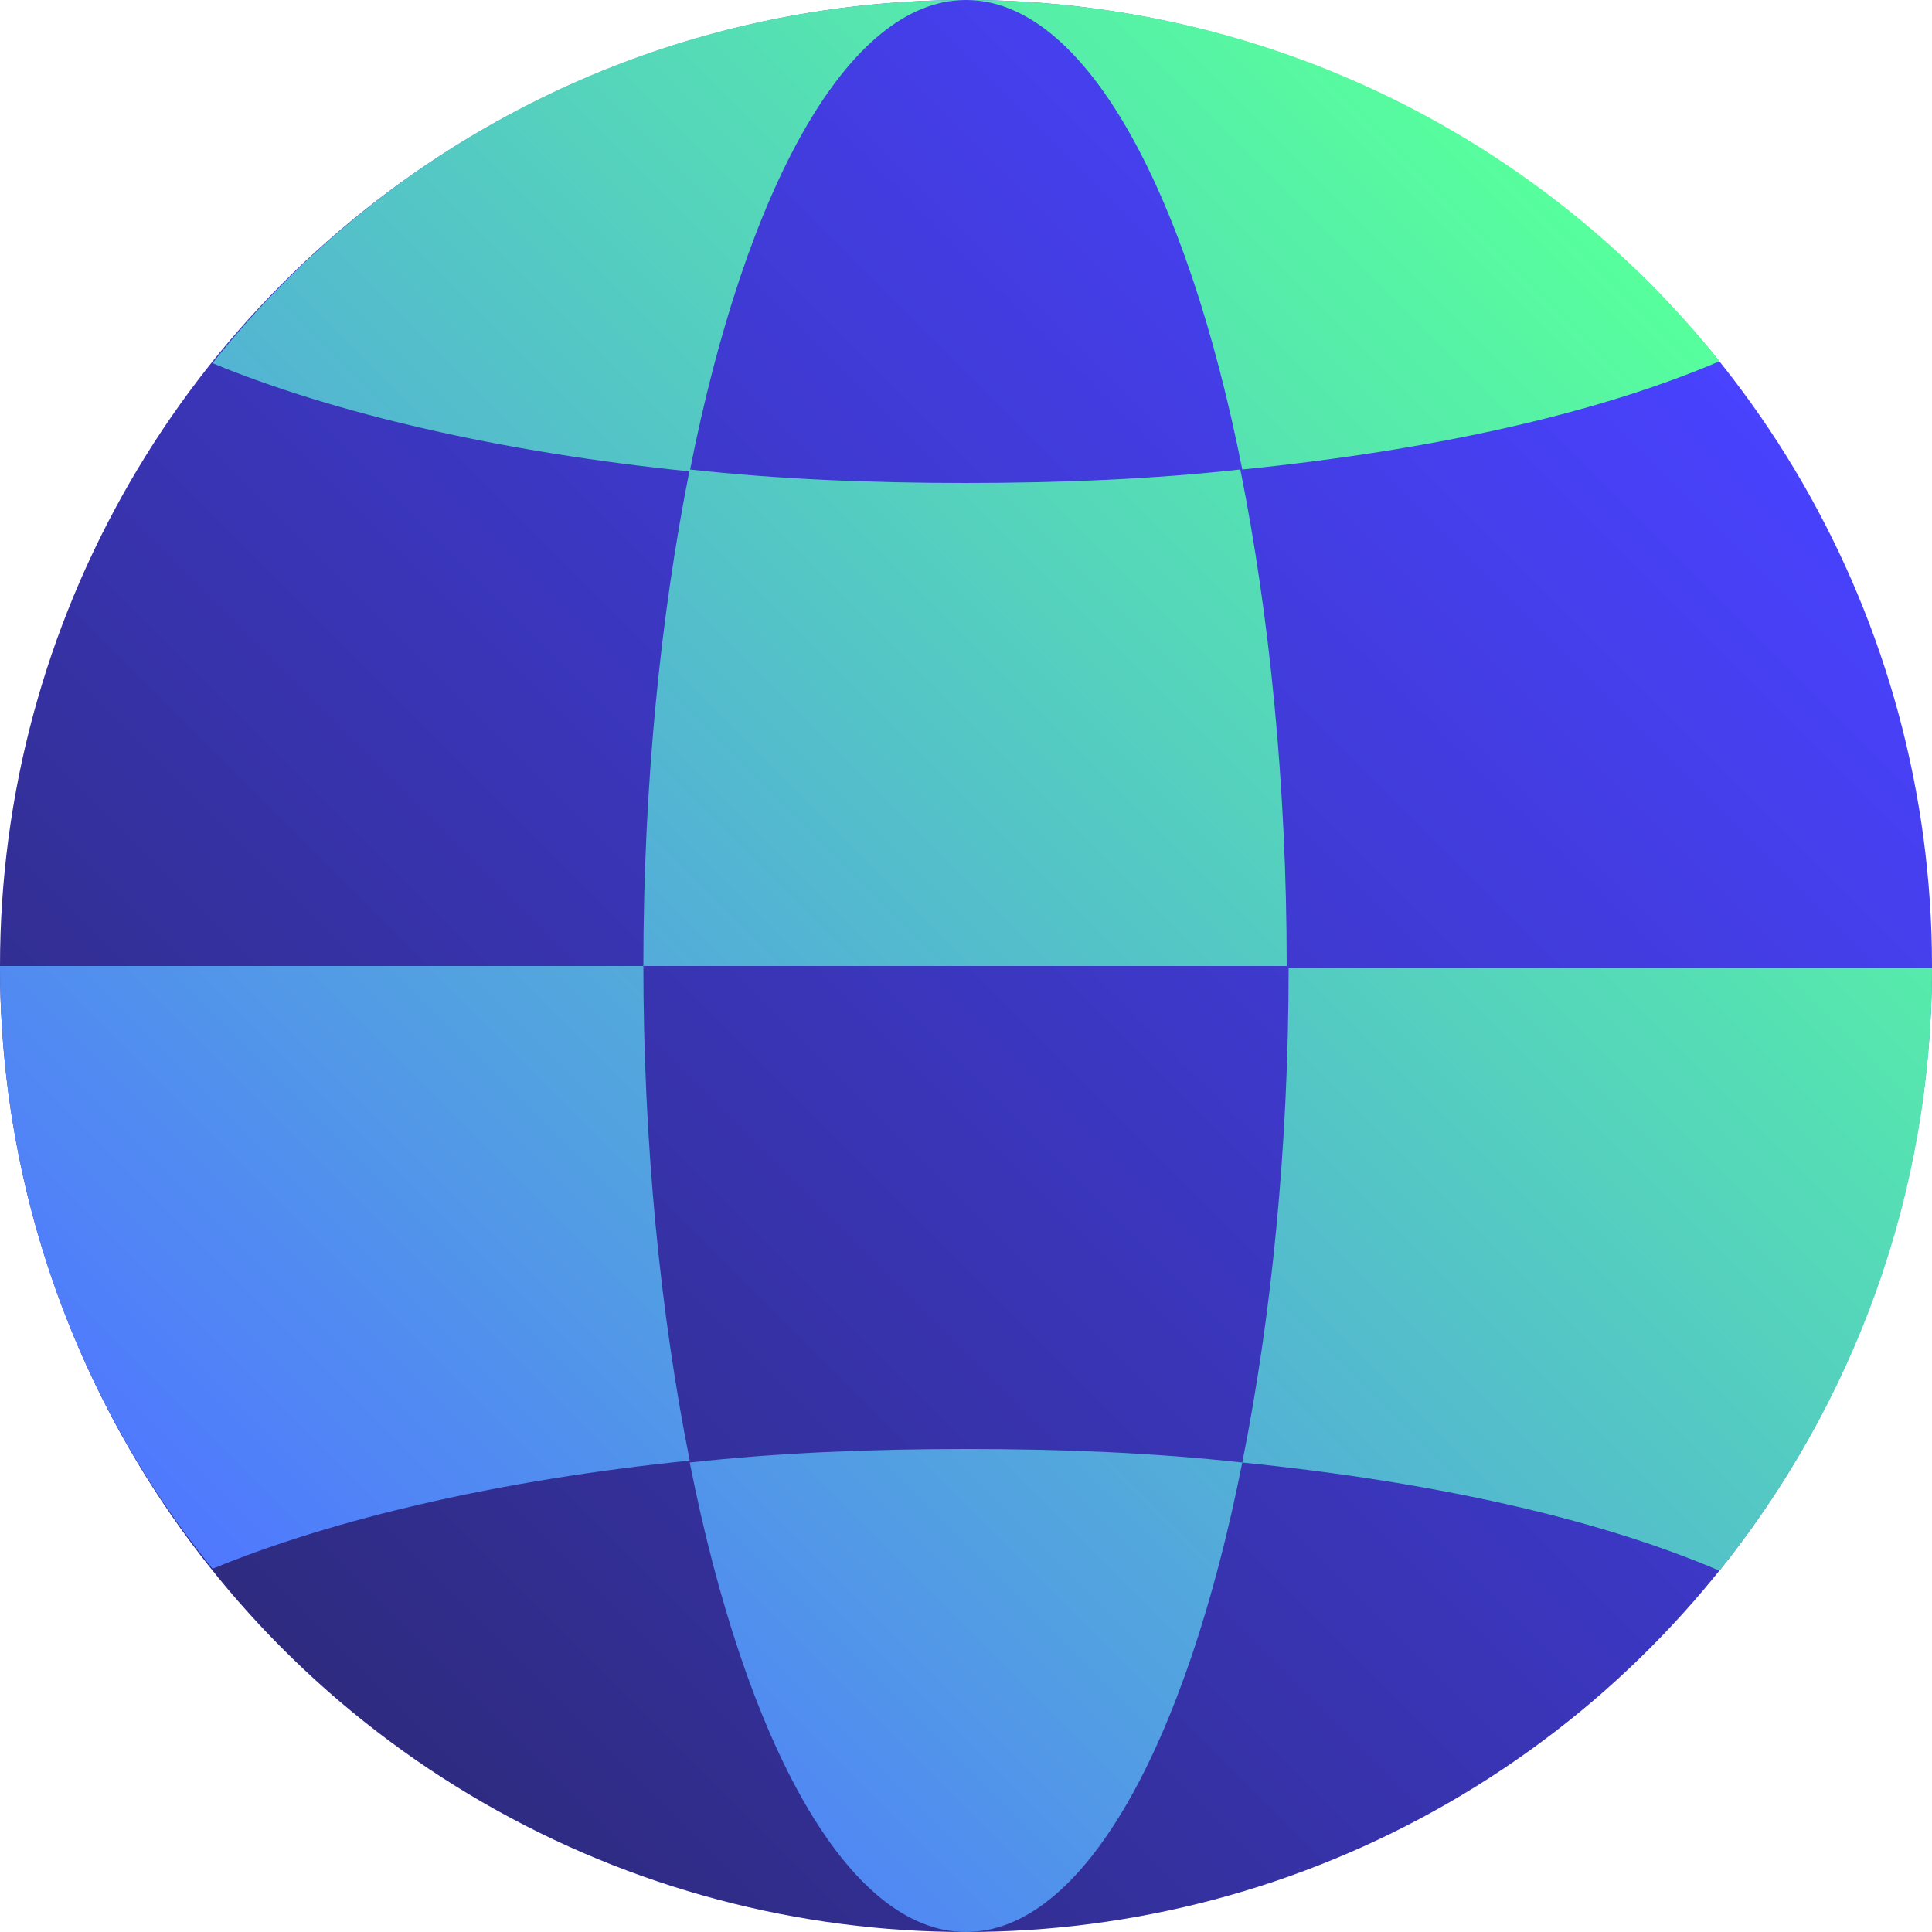
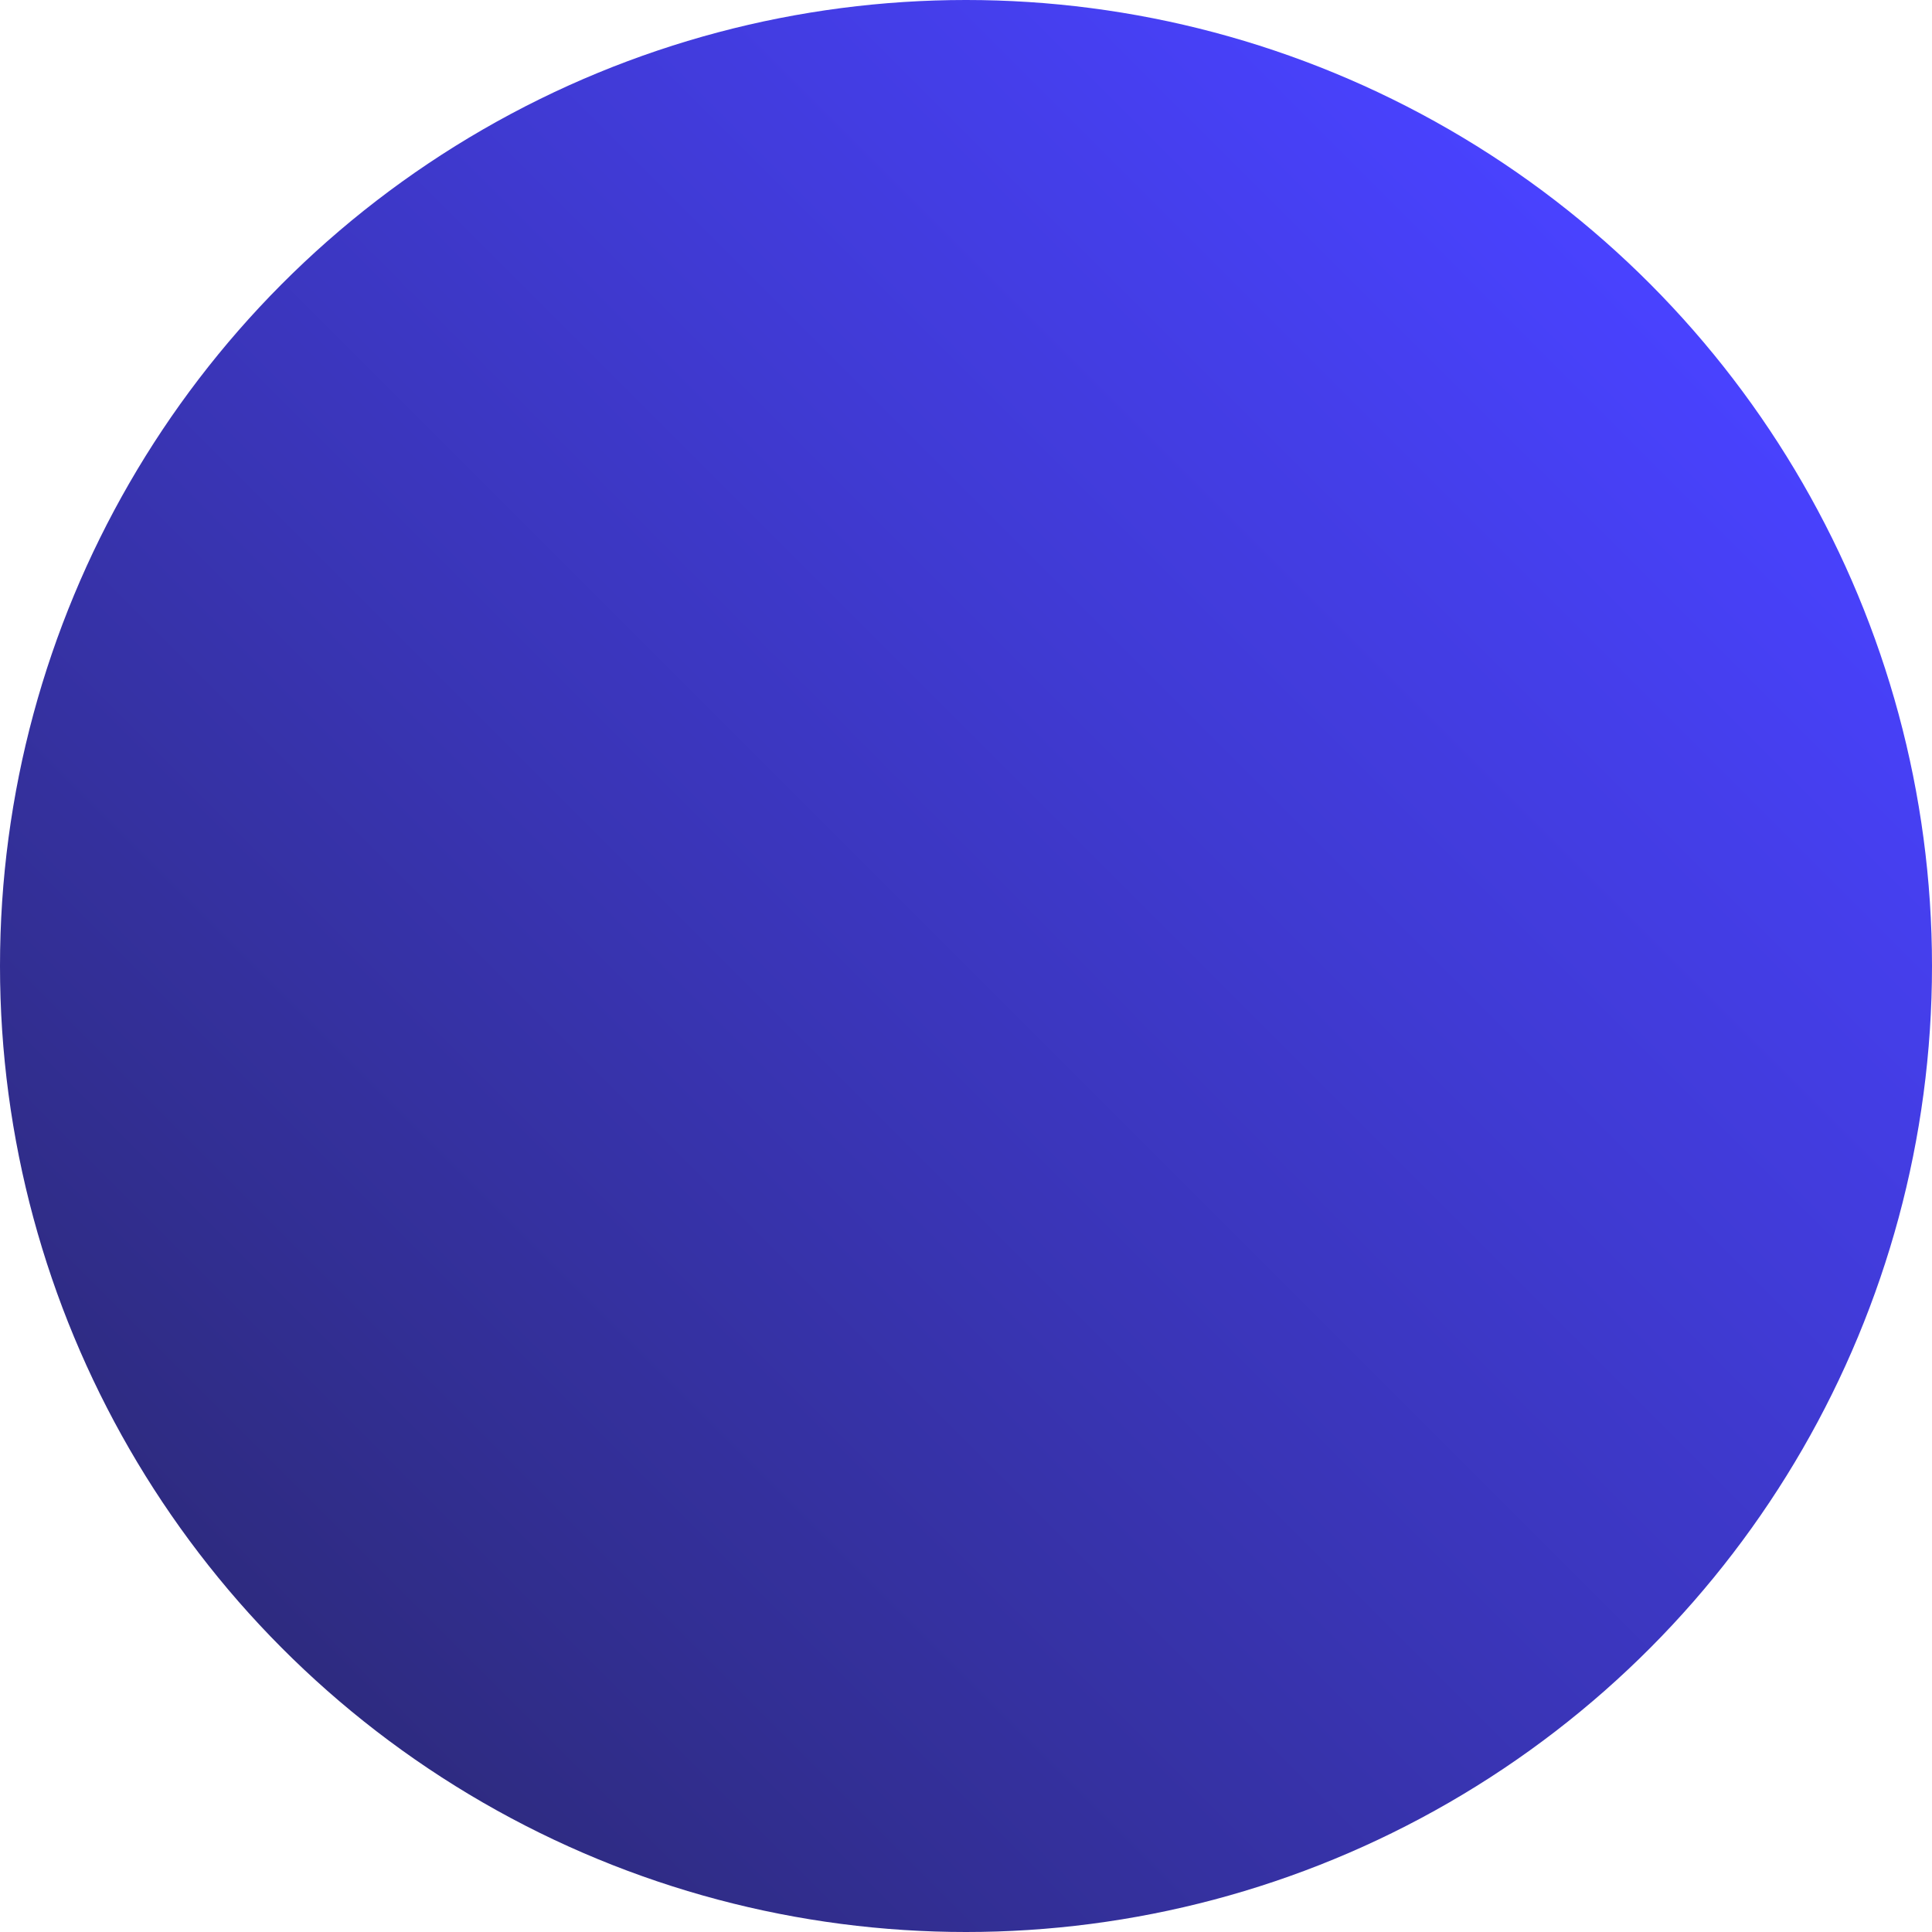
<svg xmlns="http://www.w3.org/2000/svg" id="Layer_2" version="1.1" viewBox="0 0 100 100">
  <defs>
    <style>
      .st0 {
        fill: url(#linear-gradient1);
      }

      .st1 {
        fill: url(#linear-gradient);
      }
    </style>
    <linearGradient id="linear-gradient" x1="14.6" y1="16.6" x2="85.4" y2="87.4" gradientTransform="translate(0 102) scale(1 -1)" gradientUnits="userSpaceOnUse">
      <stop offset="0" stop-color="#2e2b80" />
      <stop offset="1" stop-color="#4942ff" />
    </linearGradient>
    <linearGradient id="linear-gradient1" x1="14.8" y1="17" x2="85.3" y2="87.5" gradientTransform="translate(0 102) scale(1 -1)" gradientUnits="userSpaceOnUse">
      <stop offset="0" stop-color="#5078ff" />
      <stop offset="1" stop-color="#57ff9c" />
    </linearGradient>
  </defs>
  <circle class="st1" cx="50" cy="50" r="50" />
-   <path class="st0" d="M50,0c-15.8,0-29.9,7.3-39,18.8,6.3,2.6,14.9,4.6,24.7,5.6C38.6,9.7,43.9,0,50,0ZM64.3,24.3c9.9-1,18.4-2.9,24.7-5.6C79.9,7.3,65.8,0,50,0c6.1,0,11.4,9.7,14.3,24.3ZM66.7,50c0,9.4-.9,18.2-2.4,25.7,9.9,1,18.4,2.9,24.7,5.6,6.9-8.6,11-19.4,11-31.2h-33.3ZM33.3,50H0c0,11.8,4.1,22.7,11,31.2,6.3-2.6,14.9-4.6,24.7-5.6-1.5-7.5-2.4-16.3-2.4-25.7h0ZM50,25c-5,0-9.8-.2-14.3-.7-1.5,7.5-2.4,16.3-2.4,25.7h33.3c0-9.4-.9-18.2-2.4-25.7-4.5.5-9.3.7-14.3.7h.1ZM64.3,75.7c-4.5-.5-9.3-.7-14.3-.7s-9.8.2-14.3.7c2.9,14.6,8.2,24.3,14.3,24.3s11.4-9.7,14.3-24.3Z" />
</svg>